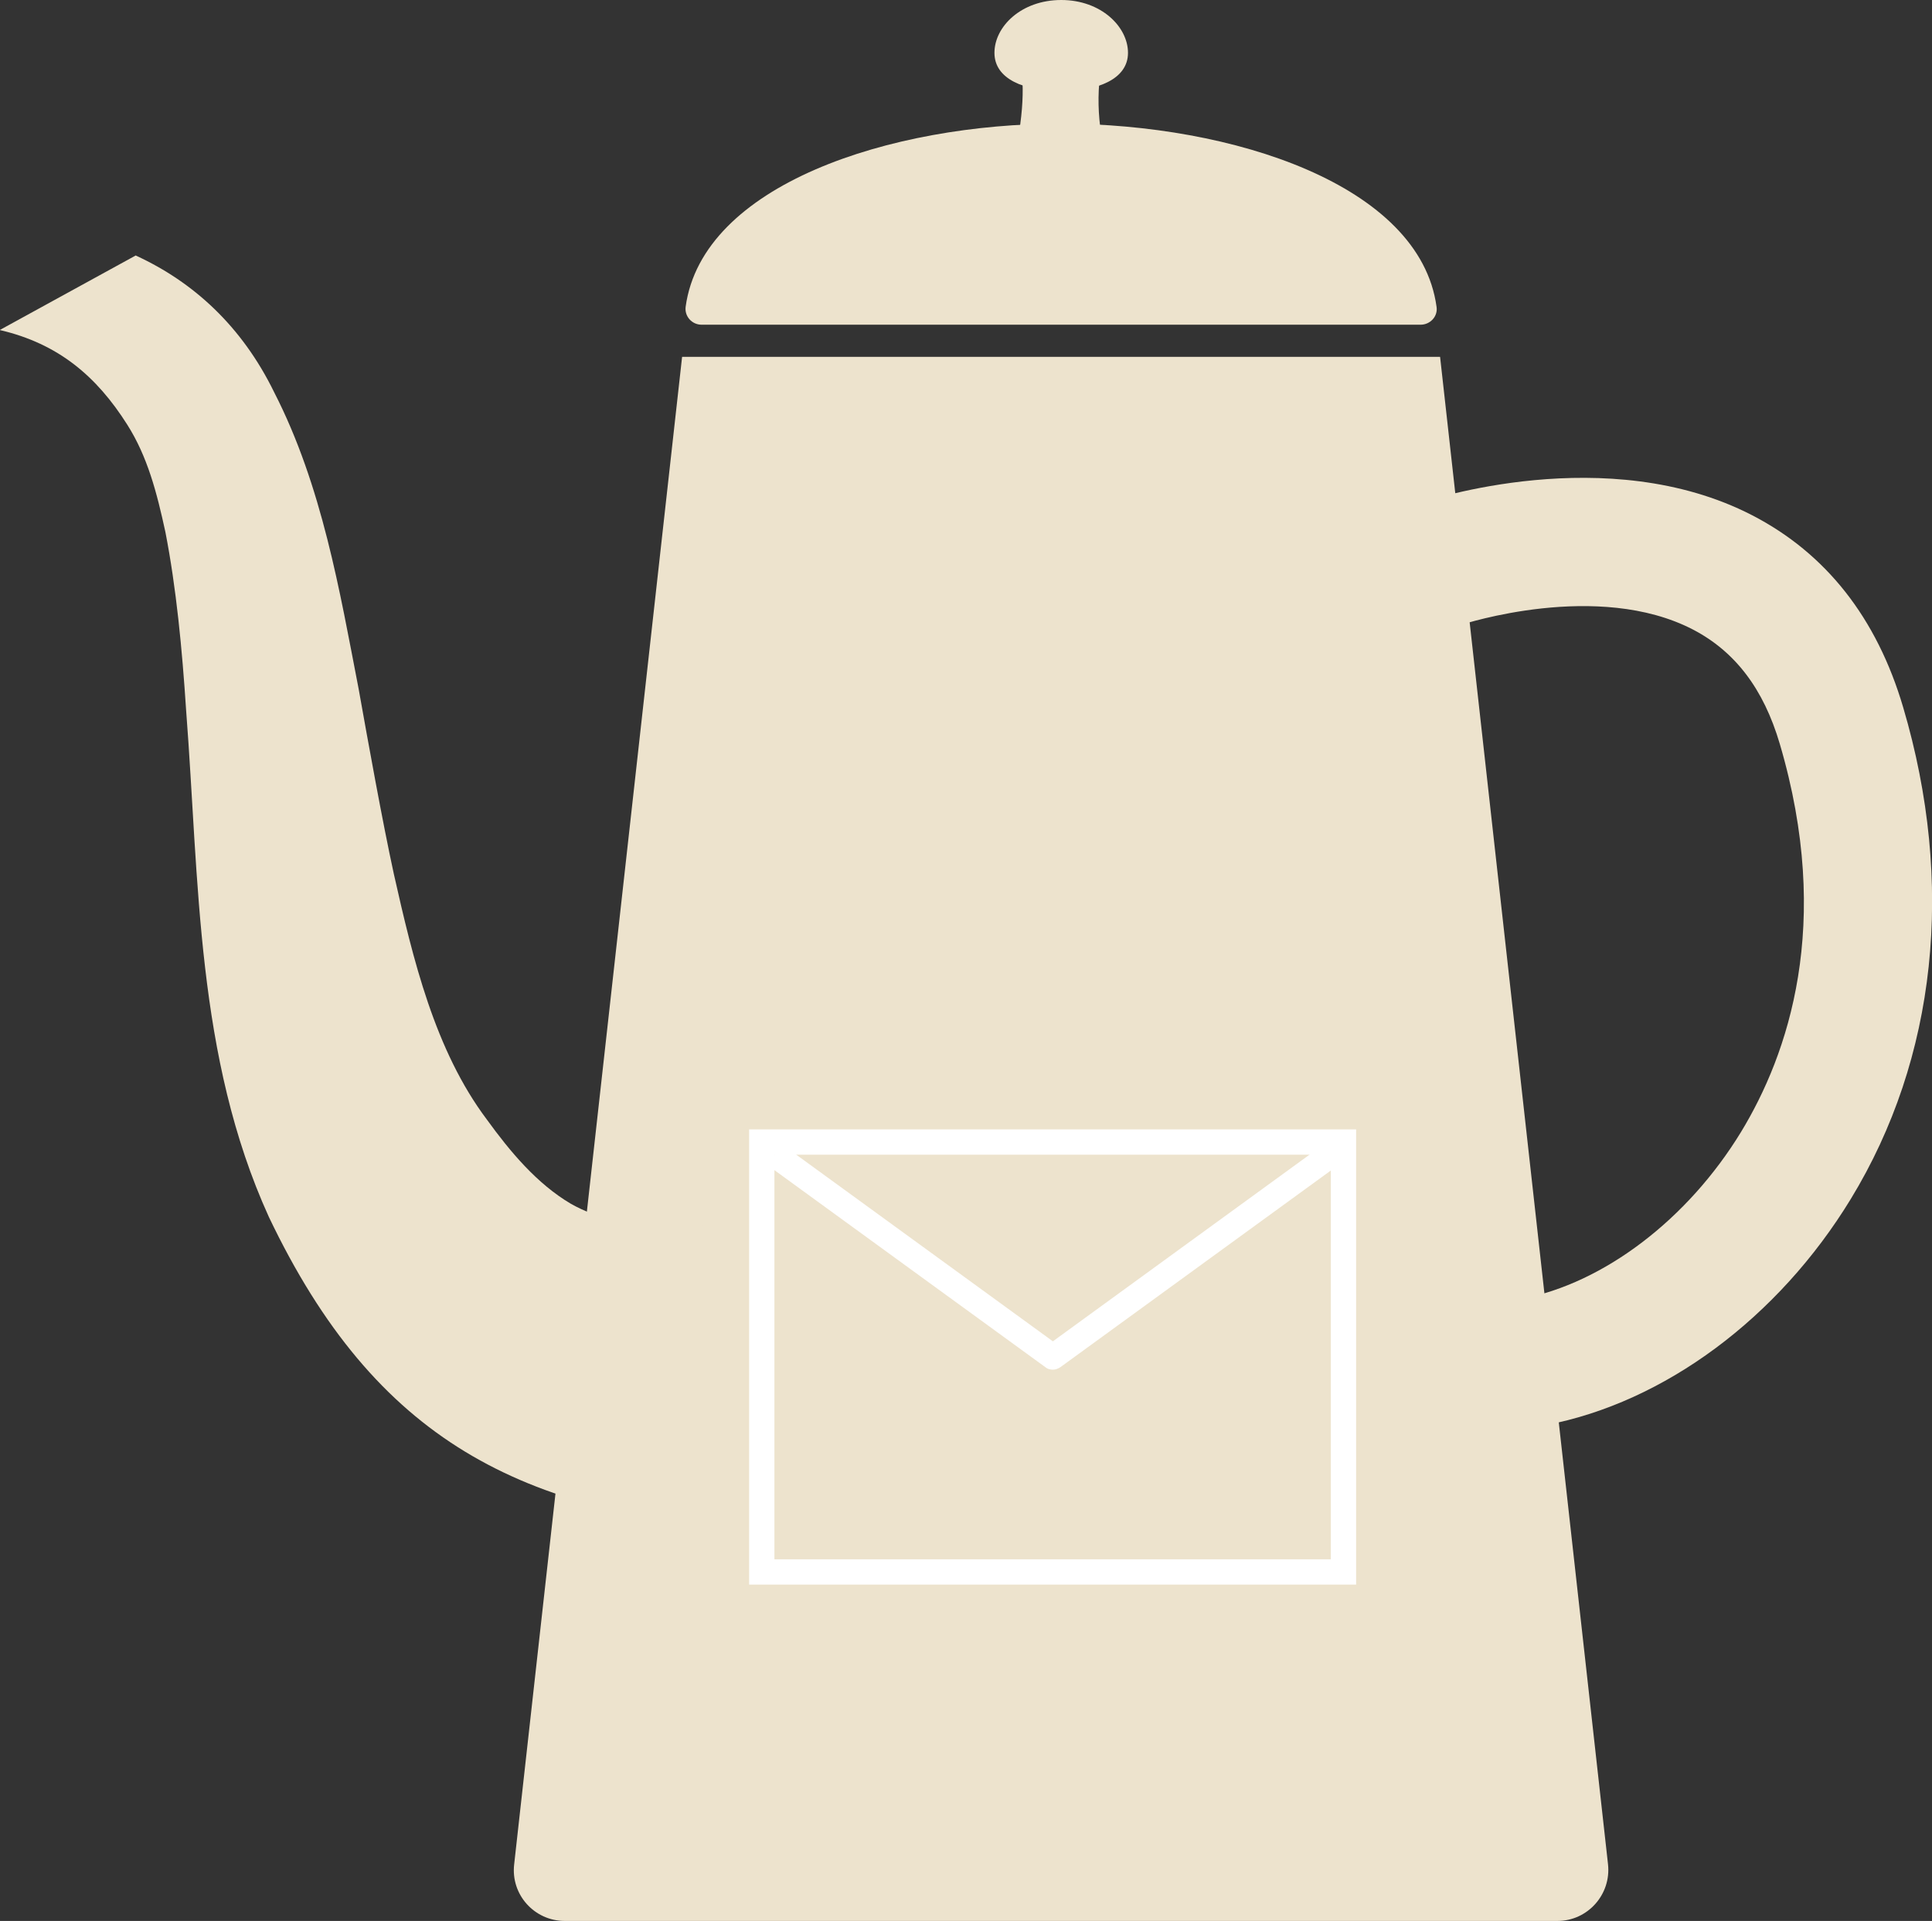
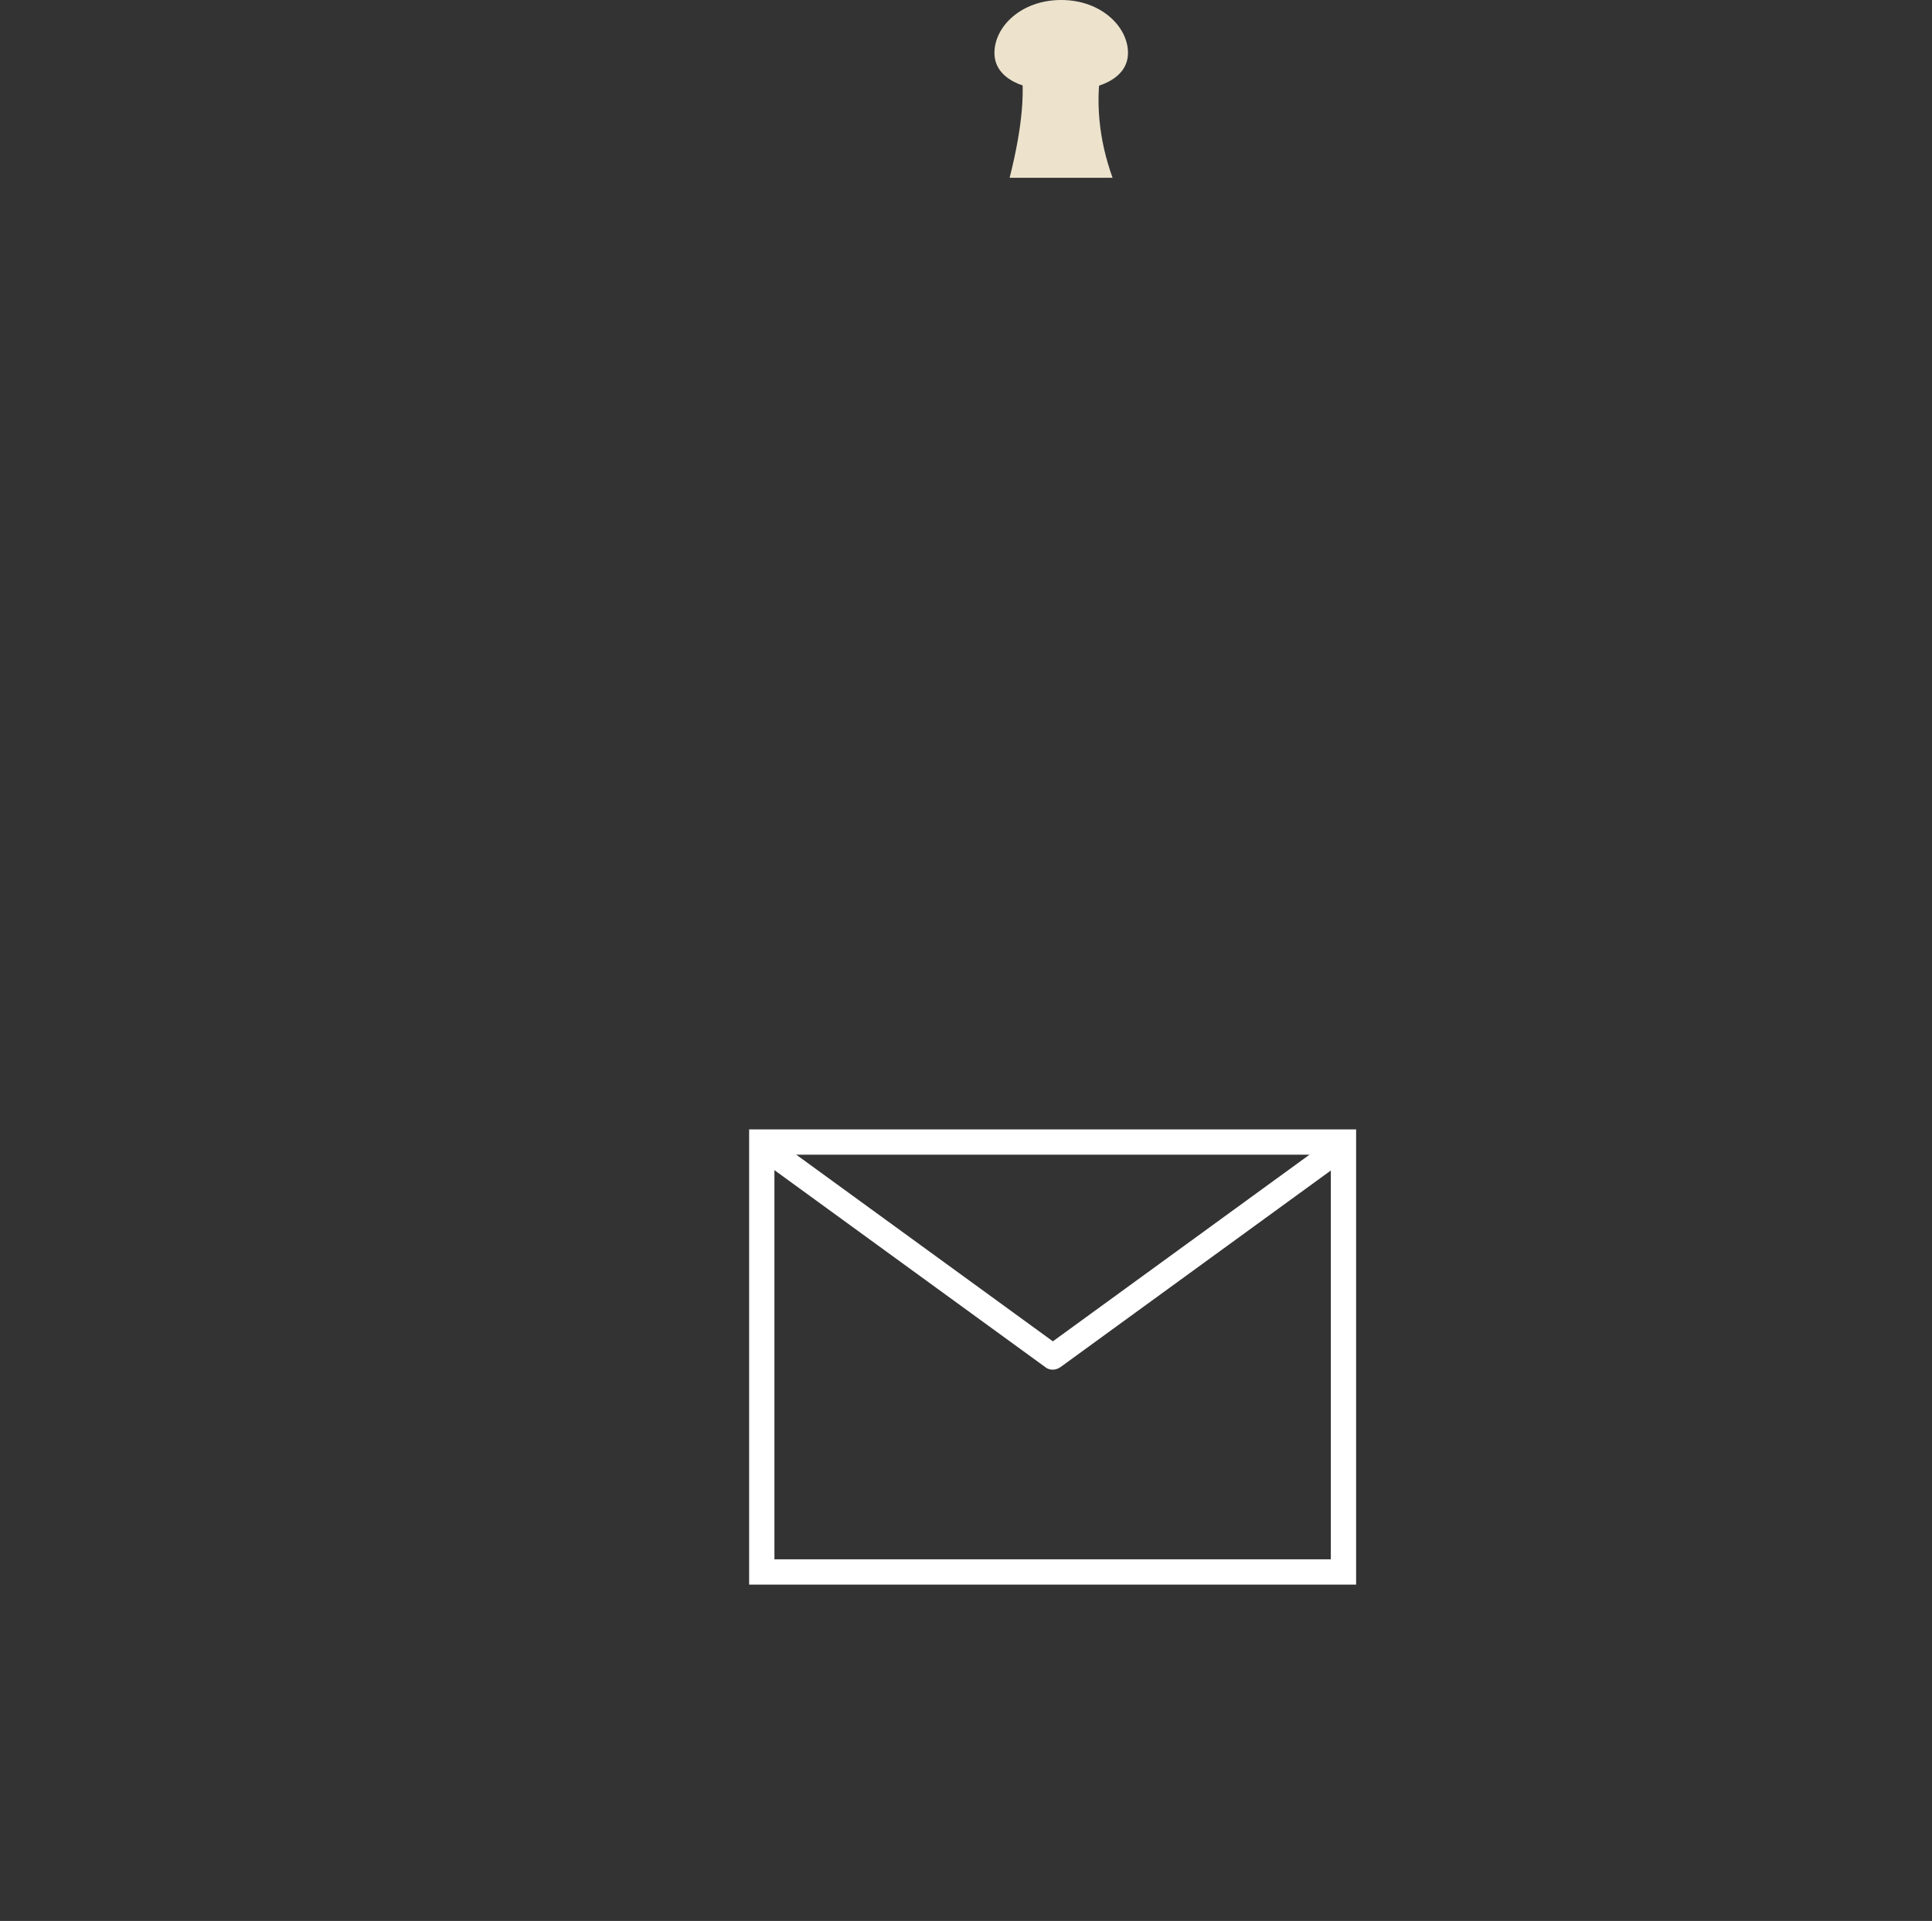
<svg xmlns="http://www.w3.org/2000/svg" id="_レイヤー_2" viewBox="0 0 76.39 75.96">
  <rect x="0" y="0" width="76.39" height="75.96" fill="#333333" stroke="none" />
  <defs>
    <style>.cls-1{fill:#fff;}.cls-1,.cls-2{stroke-width:0px;}.cls-2{fill:#ede3cd;}</style>
  </defs>
  <g id="_トップ">
-     <path class="cls-2" d="m61.58,75.96H22.33c-1.2,0-2.14-1.04-2-2.24l6.64-59.61h29.97l6.64,59.61c.13,1.19-.8,2.24-2,2.24Z" />
-     <path class="cls-2" d="m61.12,56.36l-.95-5c3.24-.62,6.56-3.14,8.67-6.6,1.86-3.06,3.64-8.2,1.53-15.35-.64-2.17-1.76-3.64-3.42-4.51-3.78-1.97-9.11-.21-9.16-.2l-1.64-4.81c.3-.1,7.39-2.47,13.12.48,2.93,1.51,4.94,4.07,5.98,7.6,2.06,6.97,1.32,13.88-2.07,19.44-2.87,4.71-7.38,8.05-12.05,8.94Z" />
-     <path class="cls-2" d="m5.38,10.11c2.26,1.04,4.18,2.78,5.46,5.4,1.9,3.71,2.59,7.86,3.34,11.73.38,2.13.94,5.24,1.39,7.31.76,3.38,1.62,6.98,3.68,9.72.92,1.27,1.98,2.54,3.32,3.33,2.21,1.25,4.98.88,7.51.68,0,0,0,12.25,0,12.25-9.46-.64-15.23-3.56-19.45-12.41-2.88-6.33-2.75-13.28-3.27-20.02-.16-2.45-.39-4.85-.82-7.06-.34-1.57-.71-2.99-1.51-4.25-1.21-1.91-2.72-3.2-5.04-3.74l5.38-2.95Z" />
    <path class="cls-2" d="m43.99,7.03h-4.07c.54-2.14.62-3.59.41-4.63h3.25c-.29,1.56-.14,3.1.41,4.63Z" />
    <path class="cls-2" d="m44.6,2.09c0,1.03-1.18,1.51-2.64,1.51s-2.64-.47-2.64-1.51,1.06-2.09,2.64-2.09,2.64,1.06,2.64,2.09Z" />
-     <path class="cls-2" d="m41.97,4.89h0s0,0-.01,0,0,0-.01,0h0c-6.77,0-14.18,2.42-14.84,7.24-.05.38.25.71.63.71h28.43c.38,0,.69-.33.63-.71-.66-4.82-8.06-7.23-14.84-7.24Z" />
    <path class="cls-1" d="m52.62,45.66v16h-22v-16h22m1-1h-24v18h24v-18h0Z" />
    <path class="cls-1" d="m41.62,54.16c-.1,0-.21-.03-.29-.1l-11-8,.59-.81,10.71,7.79,10.71-7.79.59.81-11,8c-.09.06-.19.1-.29.1Z" />
  </g>
</svg>